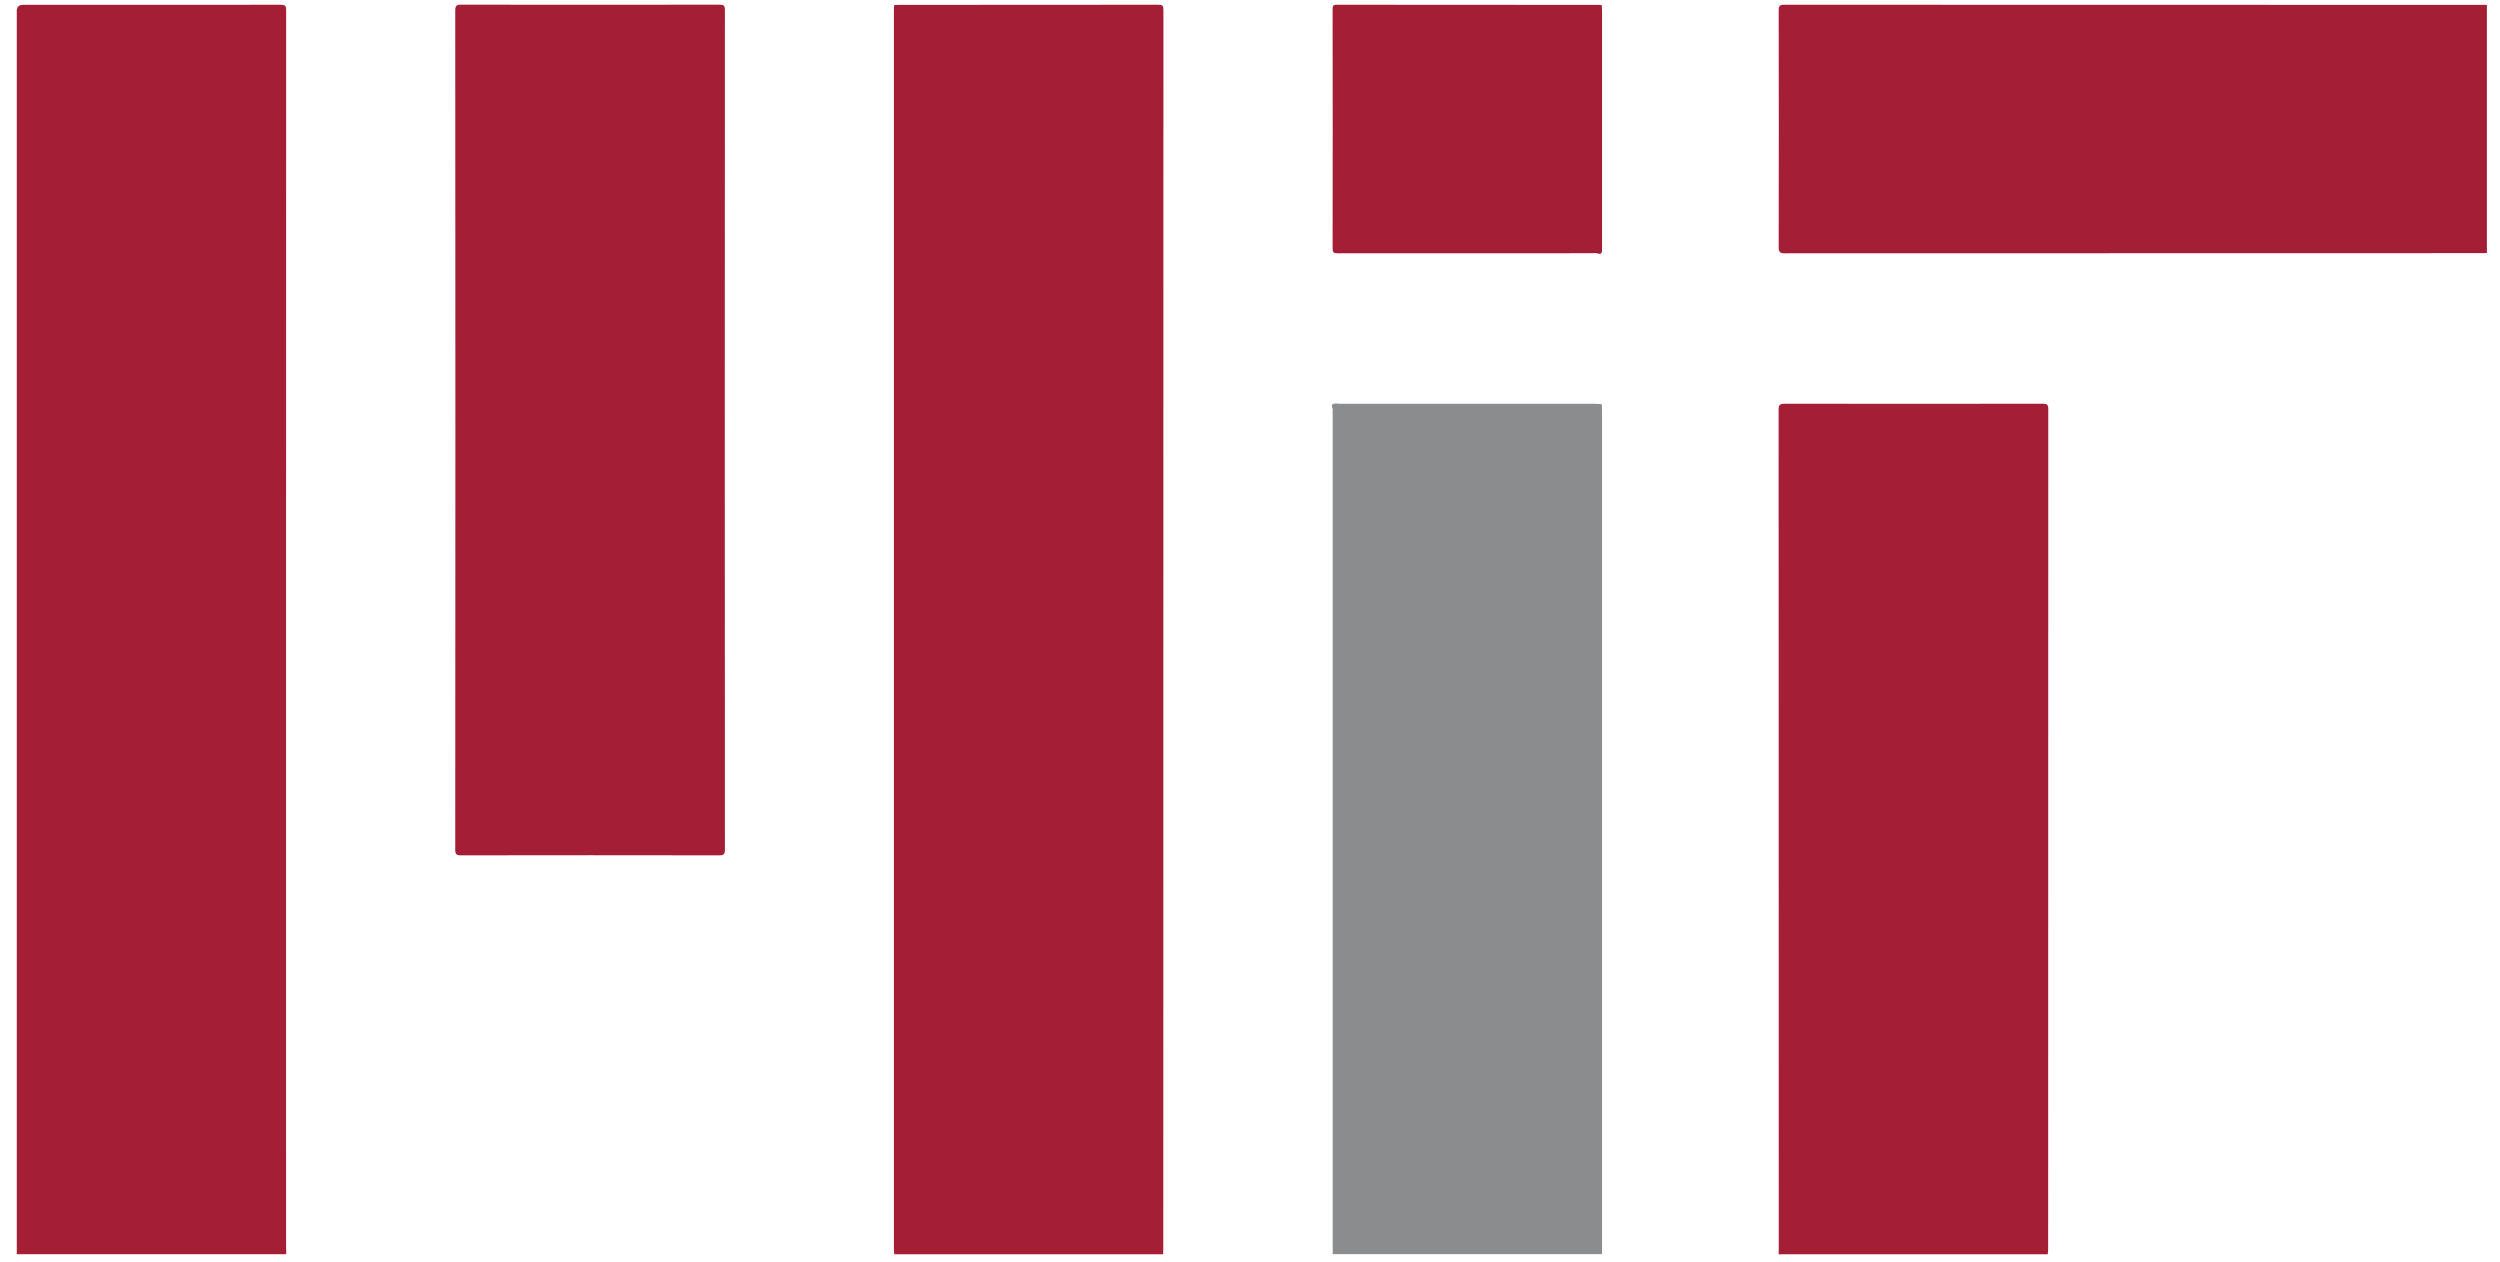
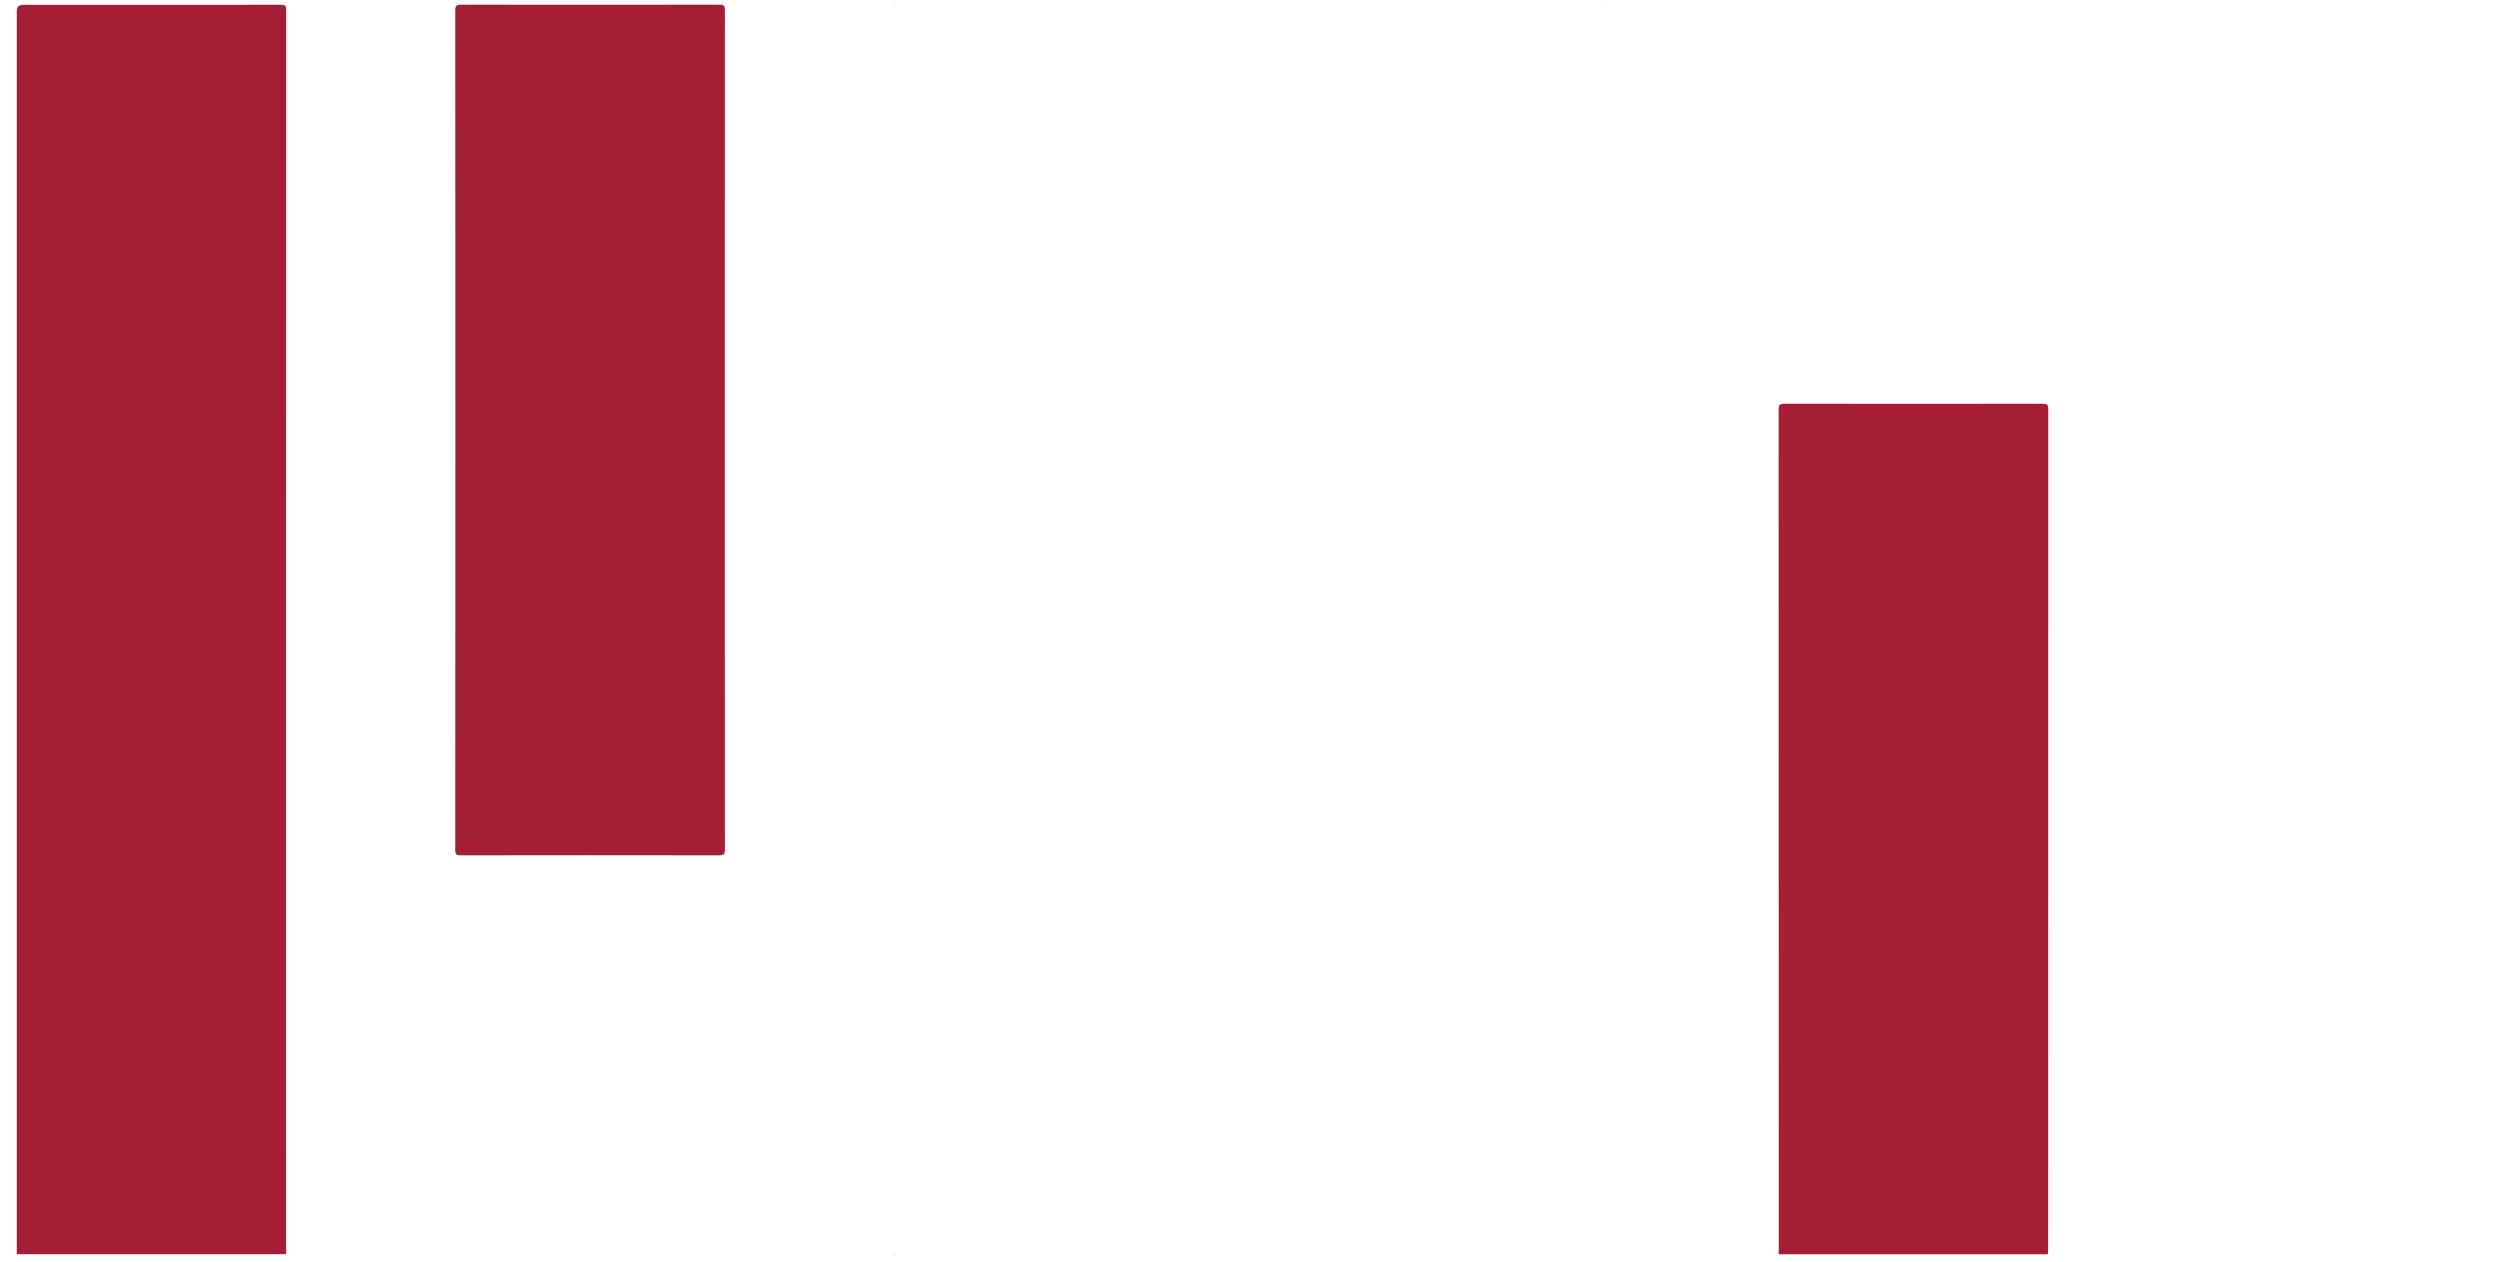
<svg xmlns="http://www.w3.org/2000/svg" width="103" height="52" viewBox="0 0 103 52" fill="none">
  <path d="M0.691 51.672C0.691 34.598 0.691 17.527 0.691 0.453C0.691 0.283 0.778 0.199 0.951 0.199C4.488 0.199 8.028 0.199 11.565 0.196C11.746 0.196 11.79 0.239 11.79 0.416C11.784 17.404 11.787 34.393 11.787 51.381C11.787 51.464 11.79 51.55 11.793 51.632C11.79 51.647 11.787 51.658 11.784 51.672H0.691Z" fill="#A41F36" />
-   <path d="M36.867 0.207C36.925 0.207 36.987 0.201 37.045 0.201C40.603 0.201 44.16 0.201 47.718 0.195C47.893 0.195 47.933 0.235 47.933 0.406C47.928 17.432 47.931 34.455 47.928 51.481C47.928 51.546 47.922 51.609 47.919 51.675H36.867C36.867 51.675 36.847 51.649 36.835 51.635C36.835 51.563 36.829 51.492 36.829 51.421C36.829 34.432 36.829 17.444 36.829 0.452C36.829 0.381 36.832 0.309 36.835 0.238C36.847 0.227 36.856 0.215 36.867 0.204V0.207Z" fill="#A41F36" />
-   <path d="M65.998 16.681C65.998 16.773 66.004 16.861 66.004 16.952C66.004 28.434 66.004 39.916 66.004 51.397C66.004 51.489 66.004 51.58 66.004 51.669H54.911C54.911 51.577 54.906 51.486 54.906 51.397C54.906 39.956 54.906 28.514 54.906 17.069C54.906 17.024 54.897 16.975 54.906 16.932C54.932 16.835 54.821 16.721 54.9 16.661C54.984 16.596 55.118 16.636 55.229 16.636C58.708 16.636 62.187 16.636 65.666 16.636C65.765 16.636 65.864 16.644 65.963 16.647C65.975 16.658 65.984 16.67 65.995 16.678L65.998 16.681Z" fill="#8B8C8D" />
  <path d="M73.279 51.672C73.279 51.589 73.285 51.504 73.285 51.421C73.285 39.908 73.285 28.395 73.279 16.881C73.279 16.673 73.338 16.633 73.539 16.633C77.076 16.639 80.616 16.639 84.153 16.633C84.346 16.633 84.389 16.676 84.389 16.864C84.384 28.398 84.384 39.931 84.384 51.464C84.384 51.535 84.372 51.603 84.369 51.675H73.277L73.279 51.672Z" fill="#A41F36" />
-   <path d="M102.46 10.424C102.387 10.424 102.314 10.43 102.241 10.43C92.674 10.43 83.106 10.43 73.539 10.436C73.332 10.436 73.282 10.387 73.282 10.185C73.288 6.932 73.288 3.679 73.282 0.426C73.282 0.238 73.329 0.195 73.519 0.195C83.165 0.201 92.811 0.201 102.46 0.201V10.424Z" fill="#A41F36" />
  <path d="M11.781 51.672C11.781 51.672 11.787 51.646 11.79 51.632C11.802 51.646 11.811 51.658 11.823 51.672H11.781Z" fill="#EDD9D6" />
  <path d="M36.835 51.632C36.835 51.632 36.856 51.658 36.868 51.672H36.826C36.826 51.672 36.832 51.646 36.835 51.632Z" fill="#AF4549" />
  <path d="M18.762 17.712C18.762 11.951 18.762 6.193 18.756 0.432C18.756 0.235 18.806 0.192 19.004 0.192C22.547 0.198 26.093 0.198 29.636 0.192C29.808 0.192 29.866 0.221 29.866 0.409C29.86 11.942 29.86 23.473 29.866 35.006C29.866 35.194 29.817 35.24 29.627 35.24C26.084 35.234 22.538 35.234 18.995 35.24C18.806 35.24 18.756 35.2 18.756 35.008C18.762 29.242 18.762 23.475 18.762 17.712Z" fill="#A41F36" />
-   <path d="M65.998 0.238C65.998 0.349 66.004 0.458 66.004 0.569C66.004 3.79 66.004 7.009 66.004 10.23C66.004 10.376 66.019 10.519 65.791 10.433C65.745 10.416 65.686 10.433 65.634 10.433C62.129 10.433 58.624 10.433 55.119 10.436C54.944 10.436 54.903 10.399 54.903 10.225C54.909 6.946 54.909 3.668 54.903 0.389C54.903 0.267 54.903 0.195 55.072 0.195C58.67 0.201 62.266 0.201 65.864 0.201C65.896 0.201 65.931 0.204 65.963 0.207C65.975 0.218 65.984 0.23 65.995 0.238H65.998Z" fill="#A41F36" />
  <path d="M36.868 0.207C36.868 0.207 36.847 0.23 36.835 0.242C36.826 0.213 36.841 0.204 36.868 0.207Z" fill="#AF4549" />
  <path d="M65.999 0.24C65.999 0.24 65.978 0.216 65.966 0.207C65.993 0.201 66.005 0.213 65.999 0.24Z" fill="#AD4046" />
-   <path d="M65.999 16.682C65.999 16.682 65.978 16.659 65.966 16.65C65.99 16.65 66.002 16.659 65.999 16.682Z" fill="#969698" />
</svg>